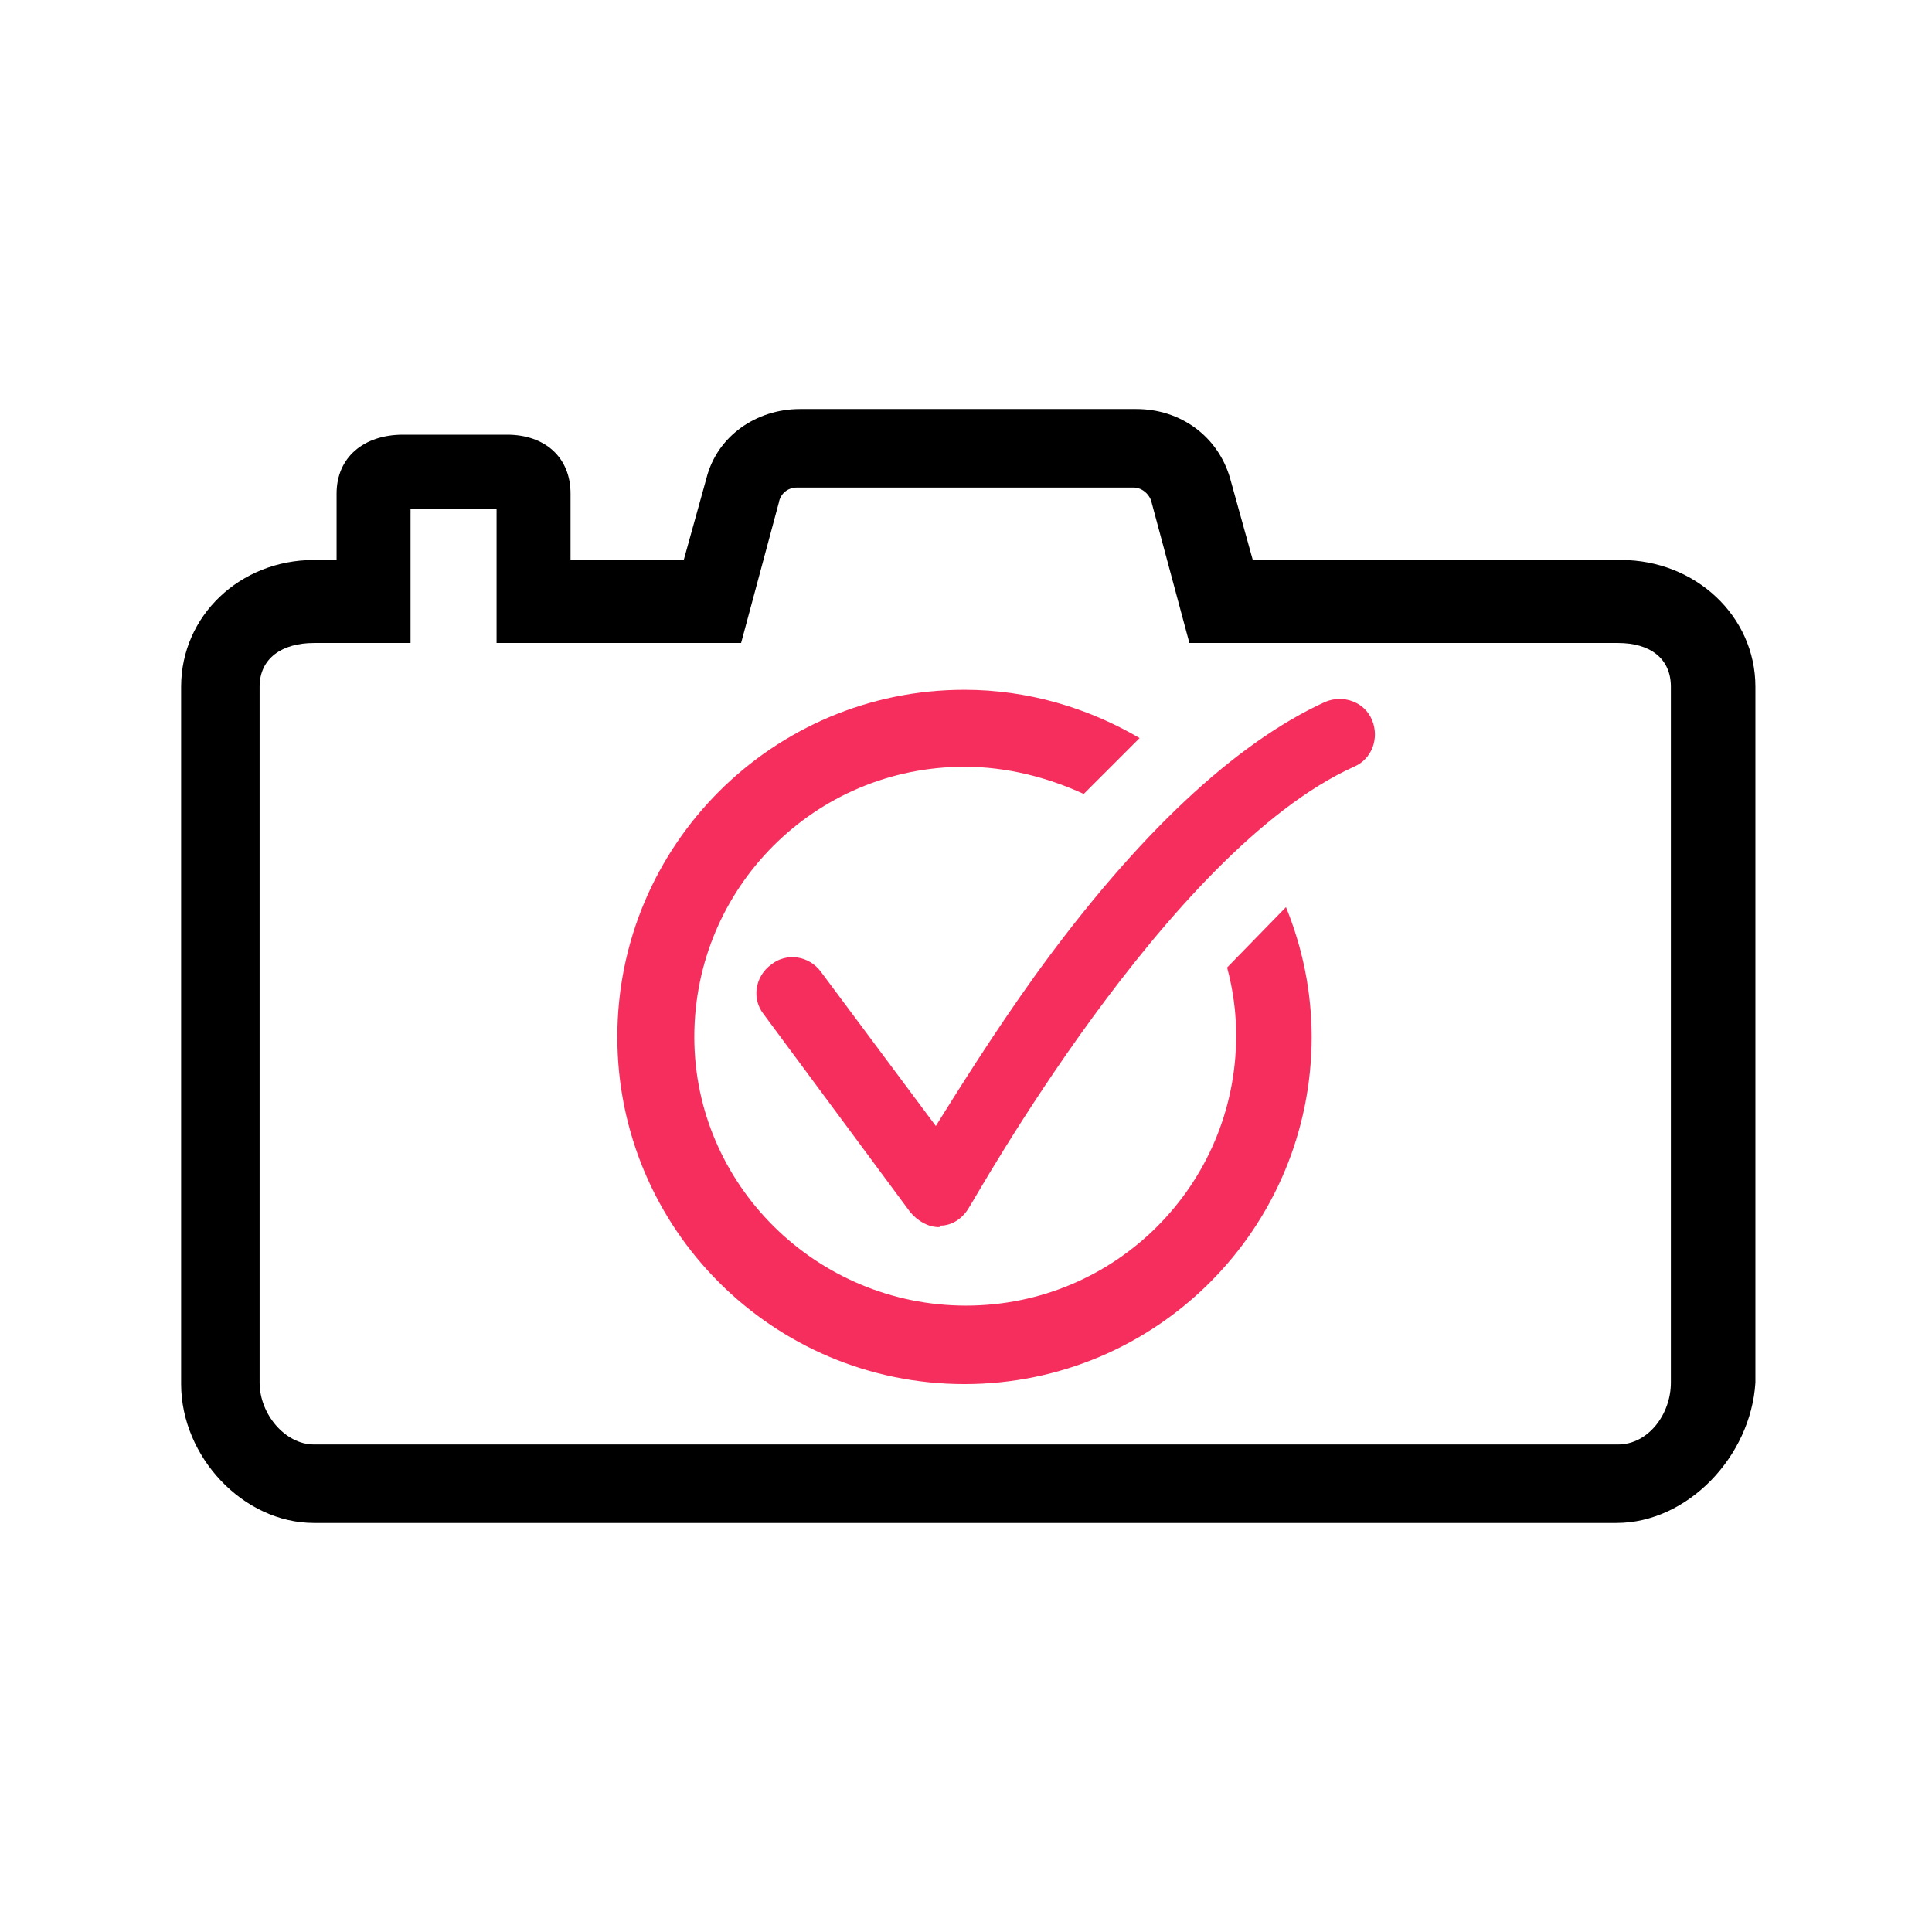
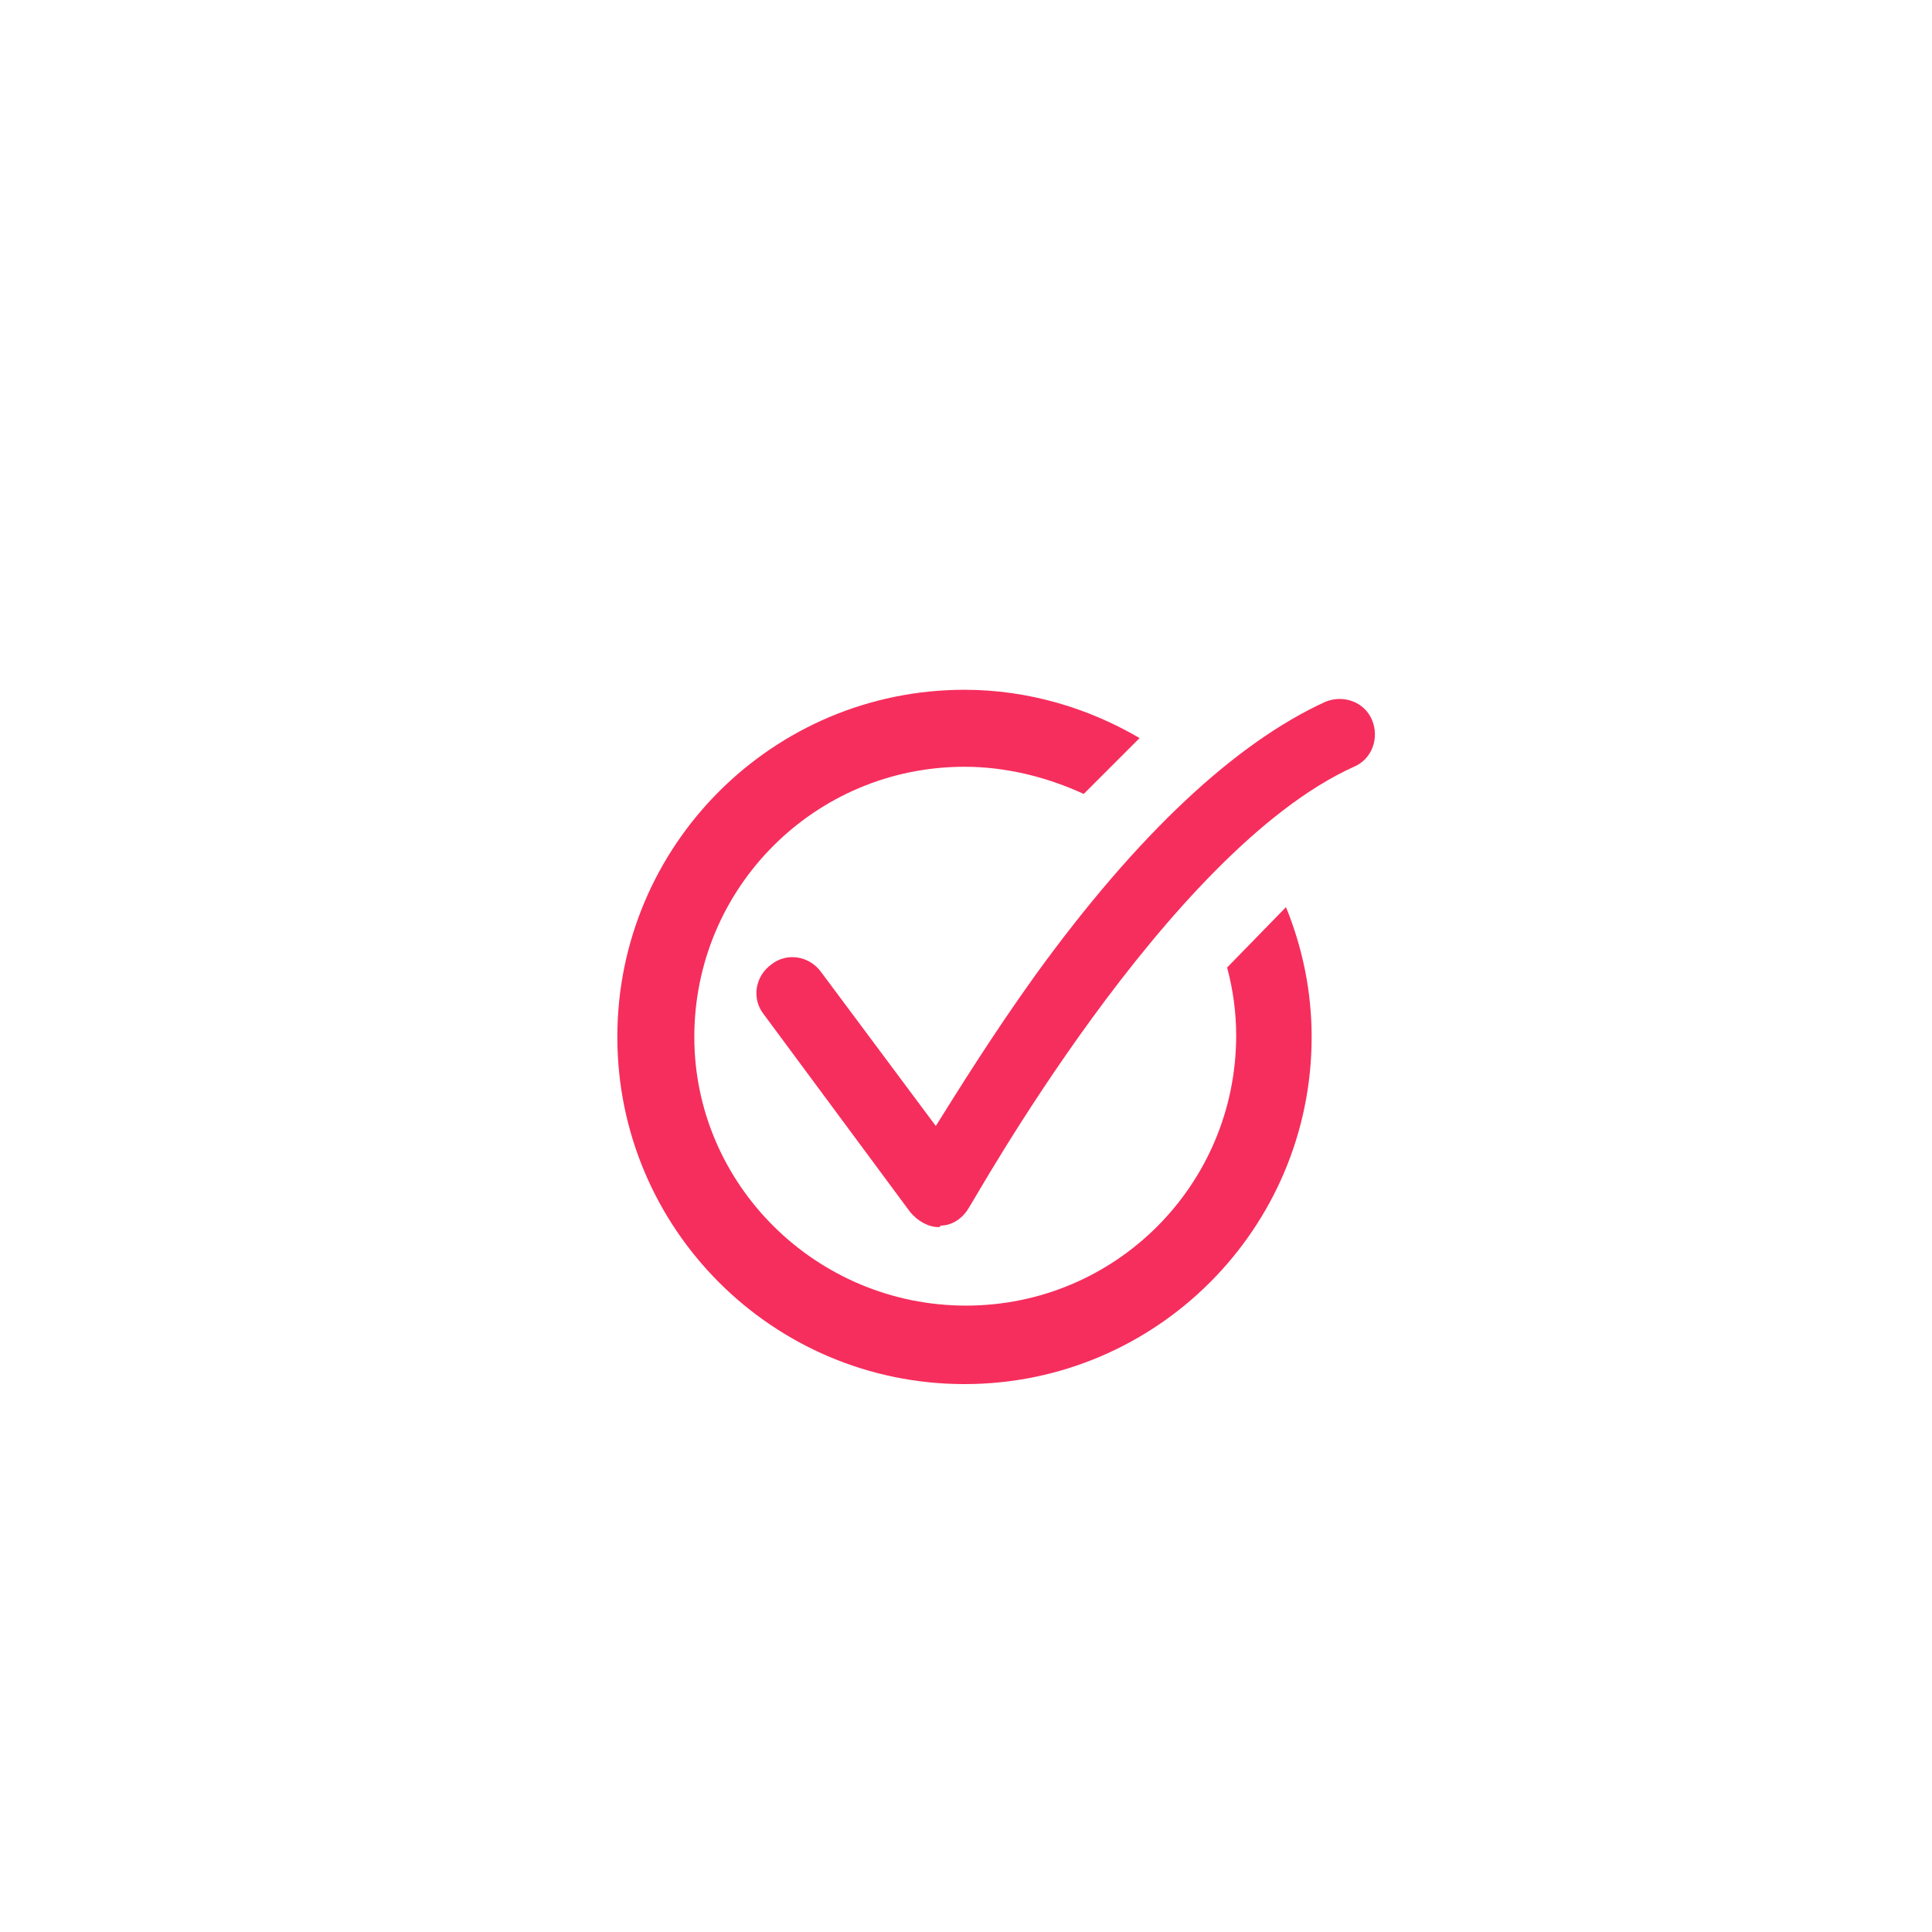
<svg xmlns="http://www.w3.org/2000/svg" version="1.1" id="Layer_1" x="0px" y="0px" viewBox="0 0 128 128" style="enable-background:new 0 0 128 128;" xml:space="preserve">
  <g>
    <g id="XMLID_1726_">
-       <path id="XMLID_1727_" d="M107.1,100.9H20.8c-4.7,0-8.8-4.4-8.8-9.2V45.5c0-4.7,3.9-8.4,8.8-8.4h1.5v-4.4c0-2.4,1.8-3.9,4.4-3.9    h6.9c2.5,0,4.2,1.5,4.2,3.9v4.4h7.5l1.5-5.4c0.7-2.8,3.3-4.6,6.2-4.6h22.3c2.9,0,5.4,1.8,6.2,4.6l1.5,5.4h24.4    c4.9,0,8.9,3.7,8.9,8.4v46.1C116,96.5,111.8,100.9,107.1,100.9z M20.8,42.6c-2.1,0-3.6,1-3.6,2.9v46.1c0,2.1,1.7,4.1,3.6,4.1h86.4    c2,0,3.5-2,3.5-4.1V45.5c0-1.9-1.4-2.9-3.5-2.9H78.8l-2.5-9.3c-0.1-0.5-0.6-1-1.2-1H52.8c-0.6,0-1.1,0.4-1.2,1l-2.5,9.3H32.9v-8.9    h-5.7v8.9H20.8z" />
-     </g>
+       </g>
    <path style="fill:#F62E5D;" d="M81.3,64.1c0.4,1.5,0.6,3,0.6,4.5c0,9.9-8,17.9-17.9,17.9S46,78.5,46,68.7c0-9.9,8-17.9,17.9-17.9   c2.8,0,5.5,0.7,7.9,1.8l3.7-3.7c-3.4-2-7.4-3.2-11.6-3.2c-12.7,0-23,10.3-23,23c0,12.7,10.3,23,23,23c12.7,0,23-10.3,23-23   c0-3-0.6-5.9-1.7-8.6L81.3,64.1z" />
    <g>
      <path style="fill:#F62E5D;" d="M62.2,81.3c-0.7,0-1.4-0.4-1.9-1l-9.7-13.1c-0.8-1-0.6-2.5,0.5-3.3c1-0.8,2.5-0.6,3.3,0.5l7.6,10.2    c1.5-2.4,3.8-6.1,6.6-10c6.8-9.4,13.3-15.4,19.2-18.1c1.2-0.5,2.6,0,3.1,1.2c0.5,1.2,0,2.6-1.2,3.1C77.3,56.4,64.4,79.8,64.2,80    c-0.4,0.7-1.1,1.2-1.9,1.2C62.3,81.3,62.2,81.3,62.2,81.3z" />
    </g>
  </g>
</svg>